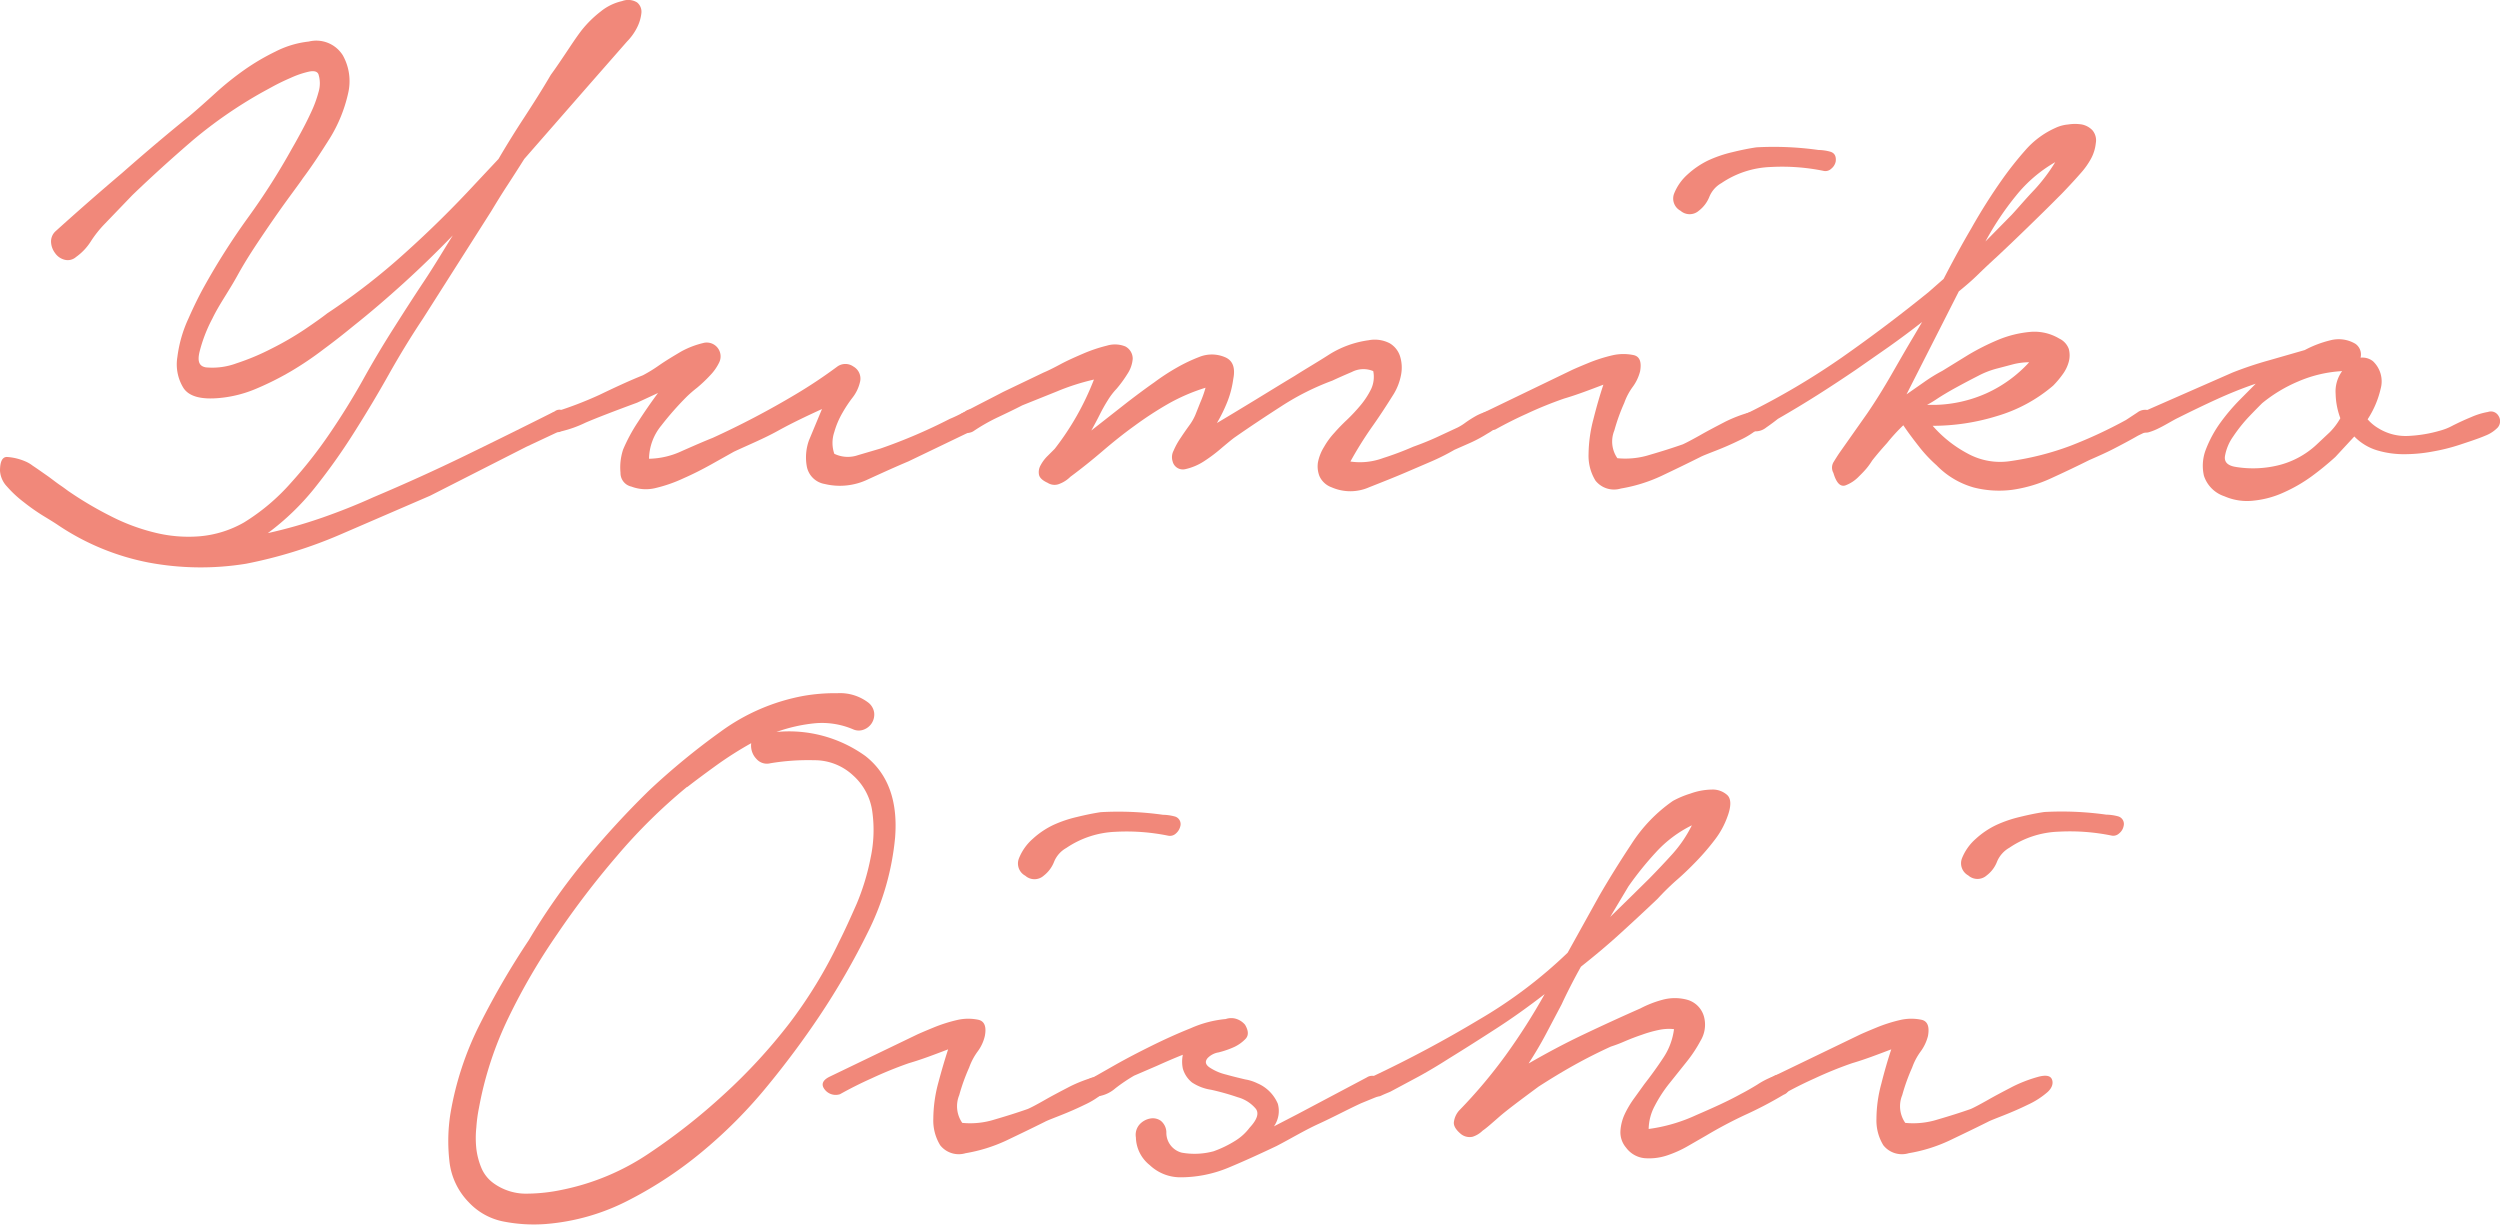
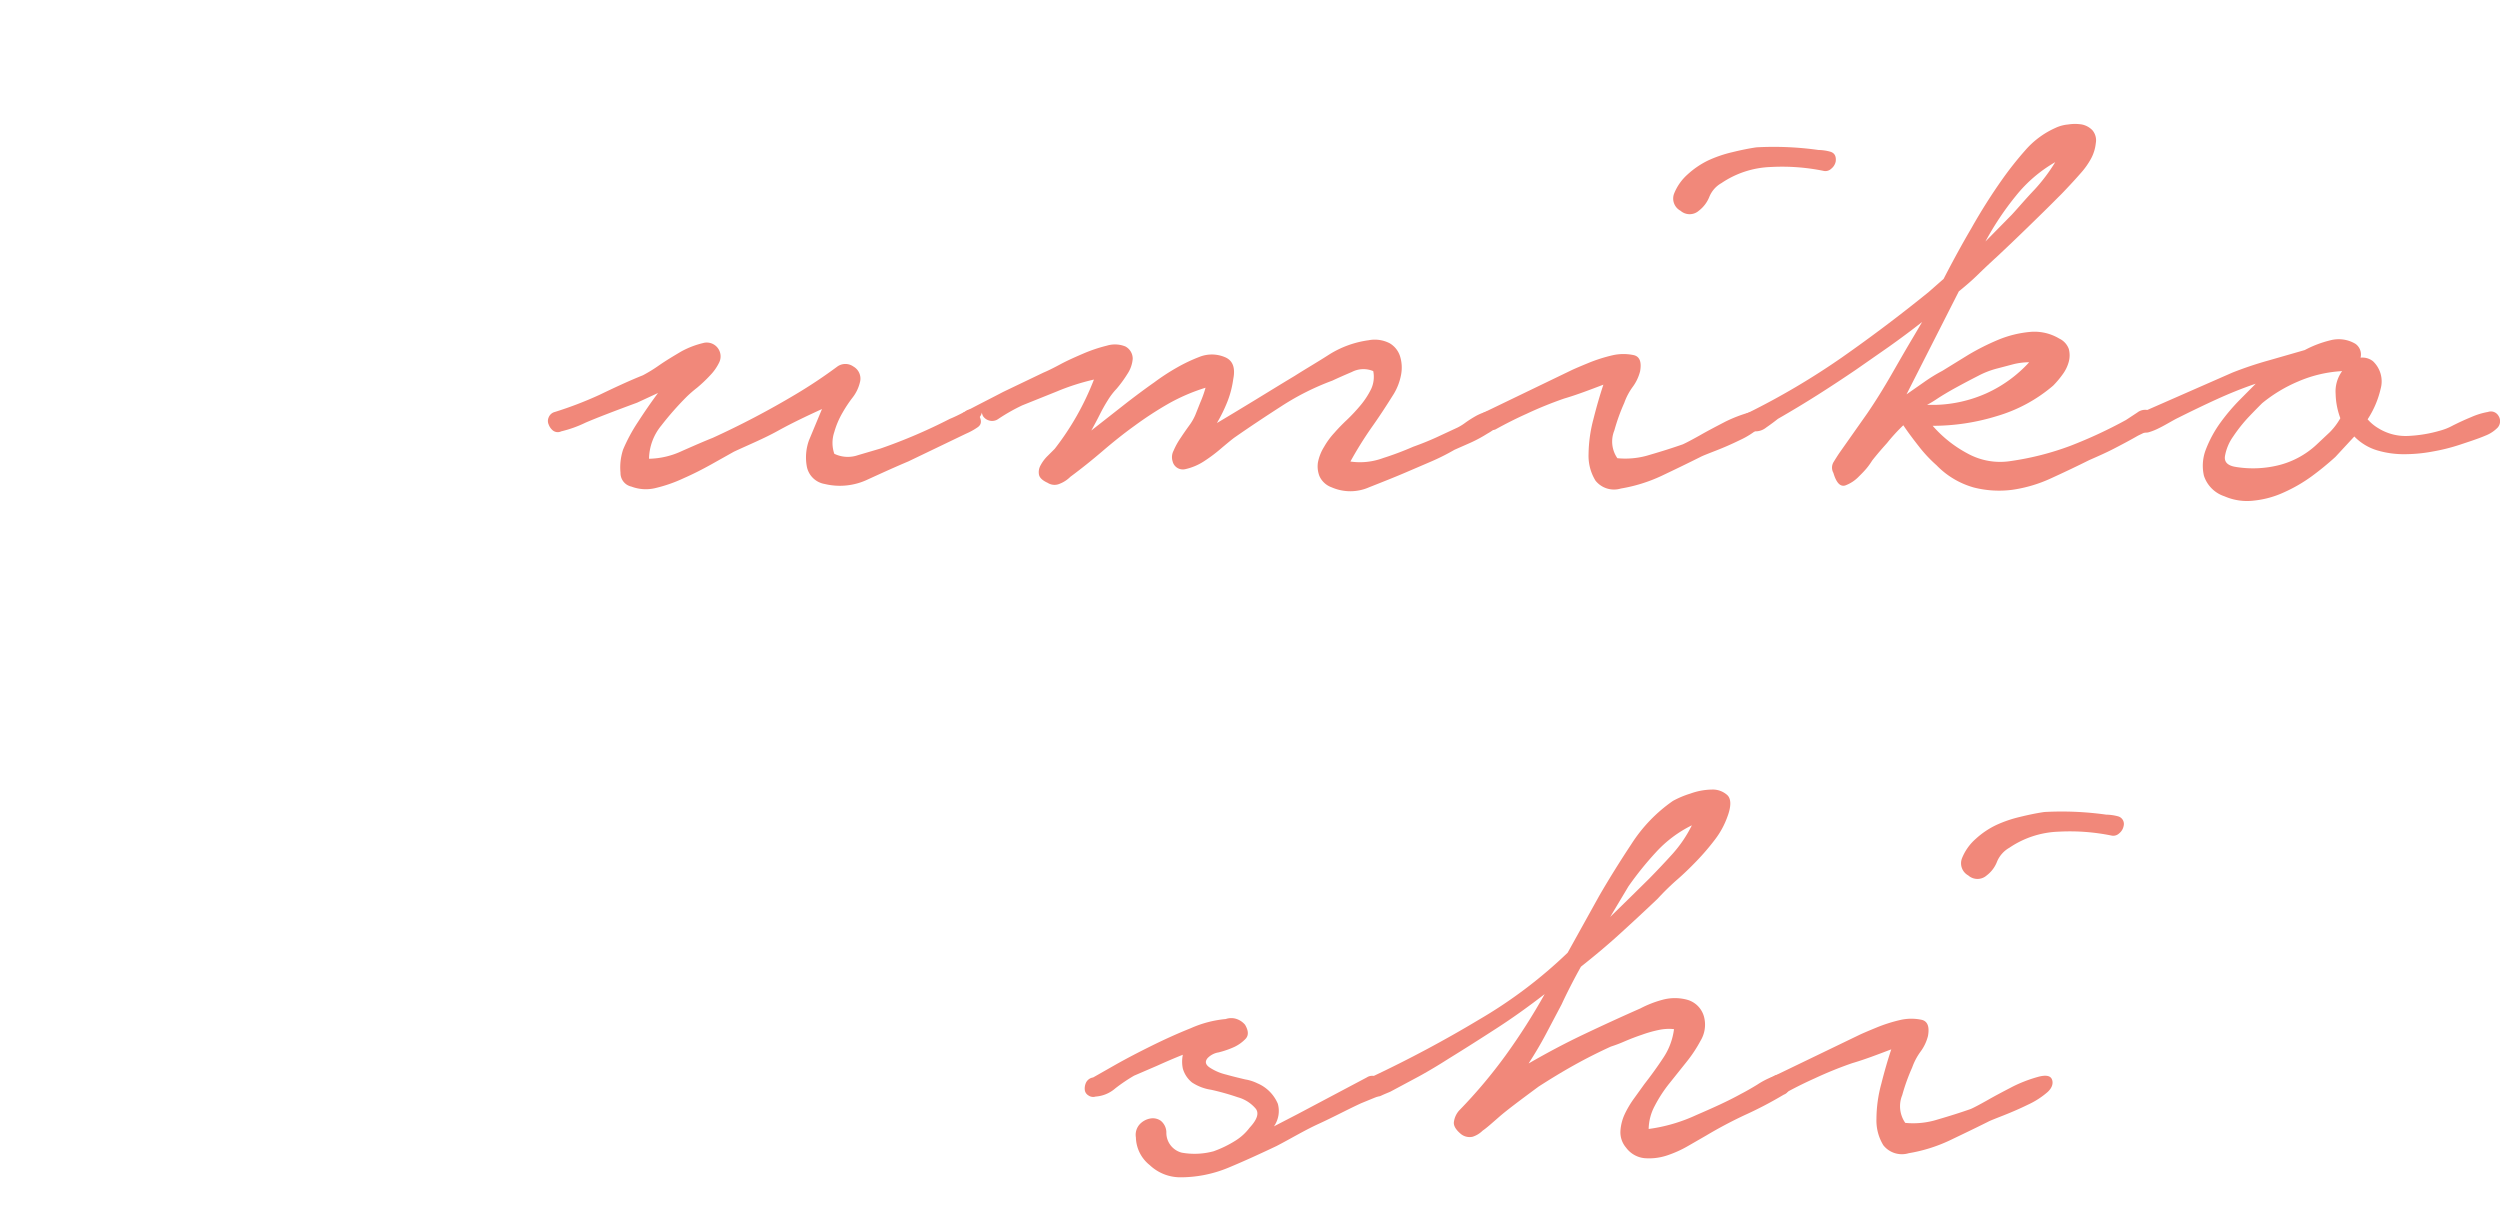
<svg xmlns="http://www.w3.org/2000/svg" viewBox="0 0 180.54 88.43">
  <defs>
    <style>.cls-1{fill:#f1887a;}</style>
  </defs>
  <g id="レイヤー_2" data-name="レイヤー 2">
    <g id="レイヤー_1-2" data-name="レイヤー 1">
-       <path class="cls-1" d="M4,16.71q2.38-2.15,4.82-4.22C10.4,11.1,12,9.74,13.67,8.39c.59-.5,1.22-1.06,1.89-1.67a21.72,21.72,0,0,1,2.08-1.67,16.25,16.25,0,0,1,2.24-1.32A6.92,6.92,0,0,1,22.3,3a2.26,2.26,0,0,1,2.46,1,3.82,3.82,0,0,1,.38,2.74A10.54,10.54,0,0,1,23.81,10c-.63,1-1.28,2-1.95,2.89-.08.13-.39.55-.91,1.26s-1.13,1.57-1.8,2.56-1.35,2-2,3.18S15.82,22,15.34,23a10.65,10.65,0,0,0-.94,2.45c-.15.68,0,1,.47,1.08a5,5,0,0,0,2.2-.29,17.12,17.12,0,0,0,2.55-1.07A22.09,22.09,0,0,0,22,23.79c.71-.48,1.26-.87,1.63-1.16a47.11,47.11,0,0,0,5.64-4.38q2.63-2.36,5.07-5L36,11.48q.89-1.52,1.86-3c.65-1,1.29-2,1.92-3.08.34-.46.7-1,1.07-1.55S41.6,2.71,42,2.19A8,8,0,0,1,43.38.83,3.75,3.75,0,0,1,44.92.08,1.23,1.23,0,0,1,46,.17a.86.86,0,0,1,.32.76A3,3,0,0,1,46,2a4,4,0,0,1-.72,1L42.65,6l-4.79,5.48q-.63,1-1.23,1.92c-.4.61-.78,1.23-1.16,1.86L30.55,23q-1.26,1.89-2.45,4c-.8,1.43-1.64,2.83-2.52,4.22a43.82,43.82,0,0,1-2.84,4,18.17,18.17,0,0,1-3.4,3.28,35.21,35.21,0,0,0,3.91-1.11c1.26-.44,2.5-.93,3.71-1.48q3.41-1.44,6.62-3t6.49-3.21a.53.53,0,0,1,.56-.06A.85.85,0,0,1,41,30a.8.8,0,0,1,.1.51.67.67,0,0,1-.35.47L38,32.27,31.06,35.8l-6.55,2.83a33.36,33.36,0,0,1-6.74,2.08,20.39,20.39,0,0,1-7.06-.09,17.78,17.78,0,0,1-6.49-2.68c-.25-.17-.62-.4-1.1-.69a15,15,0,0,1-1.42-1A8.19,8.19,0,0,1,.5,35.13,1.82,1.82,0,0,1,0,34c0-.67.17-1,.5-1a4,4,0,0,1,1.33.32,2.33,2.33,0,0,1,.53.31c.32.21.64.44,1,.69s.66.5,1,.73.53.39.66.47a25.64,25.64,0,0,0,2.93,1.73,14.42,14.42,0,0,0,3.18,1.2,10.08,10.08,0,0,0,3.27.28,7.79,7.79,0,0,0,3.22-1A14.93,14.93,0,0,0,21,34.88a32.5,32.5,0,0,0,2.8-3.56q1.29-1.89,2.4-3.87c.73-1.32,1.48-2.57,2.23-3.75s1.44-2.26,2.18-3.37S32,18.12,32.7,17c-1.14,1.18-2.3,2.31-3.5,3.4s-2.43,2.15-3.69,3.15c-.67.55-1.38,1.11-2.14,1.67A23.66,23.66,0,0,1,21,26.82a21.15,21.15,0,0,1-2.52,1.26,8.79,8.79,0,0,1-2.61.66c-1.35.13-2.22-.11-2.62-.72a3.24,3.24,0,0,1-.44-2.24A9.36,9.36,0,0,1,13.61,23c.42-.95.8-1.71,1.13-2.3a49.86,49.86,0,0,1,3.18-5,48.83,48.83,0,0,0,3.18-5c.17-.29.38-.67.63-1.13s.5-.95.73-1.45A8.52,8.52,0,0,0,23,6.66a2.18,2.18,0,0,0,0-1.29c-.08-.21-.32-.28-.72-.19A6.58,6.58,0,0,0,21,5.62c-.49.21-.94.43-1.36.66l-.75.41a32.45,32.45,0,0,0-4.92,3.4q-2.33,2-4.41,4l-2,2.08a8.05,8.05,0,0,0-1,1.26,4,4,0,0,1-1.07,1.13.9.9,0,0,1-.85.19,1.18,1.18,0,0,1-.66-.47,1.43,1.43,0,0,1-.29-.75A1,1,0,0,1,4,16.71Z" />
      <path class="cls-1" d="M40.07,29.75a27.18,27.18,0,0,0,3.21-1.23c1-.48,2.1-1,3.15-1.42a10.49,10.49,0,0,0,1.17-.72c.52-.36,1.06-.68,1.6-1a6.31,6.31,0,0,1,1.55-.6,1,1,0,0,1,1.19,1.39,3.59,3.59,0,0,1-.66.94,9.89,9.89,0,0,1-.94.89,9.2,9.2,0,0,0-.76.66,22.09,22.09,0,0,0-1.83,2.08,3.86,3.86,0,0,0-.88,2.39,5.86,5.86,0,0,0,2.4-.57c.84-.37,1.57-.69,2.2-.94a61.42,61.42,0,0,0,6-3.15,35.36,35.36,0,0,0,3-2,1,1,0,0,1,1.16,0,1,1,0,0,1,.47,1.14,2.86,2.86,0,0,1-.53,1.1,9.53,9.53,0,0,0-.73,1.1,6,6,0,0,0-.59,1.39,2.43,2.43,0,0,0,0,1.57,2.24,2.24,0,0,0,1.71.1l1.63-.48a38.75,38.75,0,0,0,5-2.14c.3-.12.67-.3,1.11-.53a.62.62,0,0,1,1,.28c.21.38.18.66-.09.85a4.77,4.77,0,0,1-.85.47l-4.16,2c-.88.37-1.85.81-2.9,1.29a4.68,4.68,0,0,1-3.15.34,1.58,1.58,0,0,1-1.29-1.29,3.65,3.65,0,0,1,.16-1.86l.94-2.26c-1.09.5-2.15,1-3.18,1.57s-2.09,1-3.18,1.51l-1.64.92c-.63.35-1.29.69-2,1a10.37,10.37,0,0,1-2,.7,2.94,2.94,0,0,1-1.76-.1,1,1,0,0,1-.79-1A4.11,4.11,0,0,1,45,32.46a12.24,12.24,0,0,1,1.08-2c.46-.71.94-1.41,1.44-2.08l-1.51.7q-2.58.95-3.72,1.44a8.52,8.52,0,0,1-1.76.63.57.57,0,0,1-.6-.06,1,1,0,0,1-.31-.44.62.62,0,0,1,0-.5A.65.65,0,0,1,40.07,29.75Z" />
-       <path class="cls-1" d="M69.55,29.81c1-.54,1.93-1,2.9-1.51l2.9-1.39c.29-.12.7-.32,1.22-.6s1.09-.53,1.67-.78a11,11,0,0,1,1.7-.57,2,2,0,0,1,1.33.06,1,1,0,0,1,.53.89A2.28,2.28,0,0,1,81.42,27a8.85,8.85,0,0,1-.78,1.07,5,5,0,0,0-.63.82,12,12,0,0,0-.6,1.07c-.19.38-.39.75-.6,1.13l2.55-2c.74-.57,1.4-1.06,2-1.48A15.88,15.88,0,0,1,85,26.54a11.65,11.65,0,0,1,1.6-.76,2.42,2.42,0,0,1,1.83,0c.59.23.8.76.63,1.6A7,7,0,0,1,88.64,29a11.1,11.1,0,0,1-.76,1.55c.93-.55,1.85-1.11,2.77-1.67s1.87-1.15,2.84-1.73c.8-.51,1.65-1,2.55-1.58a7.18,7.18,0,0,1,2.8-1,2.34,2.34,0,0,1,1.52.22,1.68,1.68,0,0,1,.75.95,2.76,2.76,0,0,1,.07,1.32,4.15,4.15,0,0,1-.51,1.36c-.55.88-1.09,1.71-1.64,2.48a27.41,27.41,0,0,0-1.51,2.43,4.81,4.81,0,0,0,2.36-.25,22.34,22.34,0,0,0,2.18-.82c.59-.21,1.13-.43,1.64-.66l1.57-.73a3.79,3.79,0,0,0,.6-.38,8.79,8.79,0,0,1,.75-.47,3.78,3.78,0,0,1,.79-.31,1.1,1.1,0,0,1,.7,0c.42.21.52.46.31.75a3.13,3.13,0,0,1-1,.85,10.1,10.1,0,0,1-1.38.73l-1,.44a16,16,0,0,1-1.76.88l-1.77.76c-.79.34-1.68.69-2.64,1.07a3.36,3.36,0,0,1-2.71,0,1.52,1.52,0,0,1-.88-.82,1.94,1.94,0,0,1-.1-1,3.33,3.33,0,0,1,.44-1.1,5.38,5.38,0,0,1,.73-1,12.85,12.85,0,0,1,.91-.94,12.77,12.77,0,0,0,1-1.07,5.83,5.83,0,0,0,.76-1.17,2.09,2.09,0,0,0,.15-1.29,1.82,1.82,0,0,0-1.54.06c-.61.26-1.08.47-1.42.63a18.6,18.6,0,0,0-3.65,1.83c-1.18.76-2.31,1.51-3.4,2.27-.17.12-.47.37-.89.72a11.27,11.27,0,0,1-1.32,1,4.08,4.08,0,0,1-1.35.57.76.76,0,0,1-.92-.57,1,1,0,0,1,.07-.76,5.19,5.19,0,0,1,.5-.91c.21-.32.42-.62.63-.91a3.77,3.77,0,0,0,.44-.76l.35-.88A8.21,8.21,0,0,0,87.06,28a13.69,13.69,0,0,0-2.71,1.17,25.76,25.76,0,0,0-2.42,1.58c-.78.56-1.54,1.17-2.3,1.82s-1.53,1.27-2.33,1.86a2.24,2.24,0,0,1-.76.5.92.92,0,0,1-.88-.06q-.57-.26-.63-.6a1,1,0,0,1,.13-.69,2.74,2.74,0,0,1,.5-.66l.51-.51a19.73,19.73,0,0,0,2.83-5,16.42,16.42,0,0,0-2.68.86l-2.49,1c-.58.3-1.17.58-1.76.86a13.32,13.32,0,0,0-1.76,1,.76.76,0,0,1-.63.1.78.78,0,0,1-.45-.32.9.9,0,0,1-.09-.53A.66.66,0,0,1,69.55,29.81Z" />
+       <path class="cls-1" d="M69.55,29.81c1-.54,1.93-1,2.9-1.51l2.9-1.39c.29-.12.7-.32,1.22-.6s1.09-.53,1.67-.78a11,11,0,0,1,1.7-.57,2,2,0,0,1,1.33.06,1,1,0,0,1,.53.89A2.28,2.28,0,0,1,81.42,27a8.85,8.85,0,0,1-.78,1.07,5,5,0,0,0-.63.82,12,12,0,0,0-.6,1.07c-.19.38-.39.75-.6,1.13l2.55-2c.74-.57,1.4-1.06,2-1.48A15.88,15.88,0,0,1,85,26.54a11.65,11.65,0,0,1,1.6-.76,2.42,2.42,0,0,1,1.83,0c.59.23.8.76.63,1.6A7,7,0,0,1,88.64,29a11.1,11.1,0,0,1-.76,1.55c.93-.55,1.85-1.11,2.77-1.67s1.87-1.15,2.84-1.73c.8-.51,1.65-1,2.55-1.58a7.18,7.18,0,0,1,2.8-1,2.34,2.34,0,0,1,1.52.22,1.68,1.68,0,0,1,.75.95,2.76,2.76,0,0,1,.07,1.32,4.15,4.15,0,0,1-.51,1.36c-.55.88-1.09,1.71-1.64,2.48a27.41,27.41,0,0,0-1.51,2.43,4.81,4.81,0,0,0,2.36-.25,22.34,22.34,0,0,0,2.18-.82c.59-.21,1.13-.43,1.64-.66l1.57-.73a3.79,3.79,0,0,0,.6-.38,8.79,8.79,0,0,1,.75-.47,3.78,3.78,0,0,1,.79-.31,1.1,1.1,0,0,1,.7,0c.42.21.52.46.31.75a3.13,3.13,0,0,1-1,.85,10.1,10.1,0,0,1-1.38.73l-1,.44a16,16,0,0,1-1.76.88l-1.77.76c-.79.34-1.68.69-2.64,1.07a3.36,3.36,0,0,1-2.71,0,1.52,1.52,0,0,1-.88-.82,1.94,1.94,0,0,1-.1-1,3.33,3.33,0,0,1,.44-1.1,5.38,5.38,0,0,1,.73-1,12.85,12.85,0,0,1,.91-.94,12.77,12.77,0,0,0,1-1.07,5.83,5.83,0,0,0,.76-1.17,2.09,2.09,0,0,0,.15-1.29,1.82,1.82,0,0,0-1.54.06c-.61.26-1.08.47-1.42.63a18.6,18.6,0,0,0-3.65,1.83c-1.18.76-2.31,1.51-3.4,2.27-.17.12-.47.37-.89.72a11.27,11.27,0,0,1-1.32,1,4.08,4.08,0,0,1-1.35.57.76.76,0,0,1-.92-.57,1,1,0,0,1,.07-.76,5.19,5.19,0,0,1,.5-.91c.21-.32.42-.62.63-.91a3.77,3.77,0,0,0,.44-.76l.35-.88A8.21,8.21,0,0,0,87.06,28a13.69,13.69,0,0,0-2.71,1.17,25.76,25.76,0,0,0-2.42,1.58c-.78.56-1.54,1.17-2.3,1.82s-1.53,1.27-2.33,1.86a2.24,2.24,0,0,1-.76.5.92.92,0,0,1-.88-.06q-.57-.26-.63-.6a1,1,0,0,1,.13-.69,2.74,2.74,0,0,1,.5-.66l.51-.51a19.73,19.73,0,0,0,2.83-5,16.42,16.42,0,0,0-2.68.86l-2.49,1a13.32,13.32,0,0,0-1.76,1,.76.76,0,0,1-.63.1.78.78,0,0,1-.45-.32.9.9,0,0,1-.09-.53A.66.66,0,0,1,69.55,29.81Z" />
      <path class="cls-1" d="M113.52,26.72c.17-.08.56-.25,1.17-.5a11.19,11.19,0,0,1,1.79-.57,3.57,3.57,0,0,1,1.52,0c.42.11.56.5.44,1.17a3.24,3.24,0,0,1-.54,1.13,4.48,4.48,0,0,0-.6,1.14,14.19,14.19,0,0,0-.72,2,2.11,2.11,0,0,0,.22,2,5.87,5.87,0,0,0,2.36-.25c.86-.25,1.65-.5,2.36-.75q.32-.14,1.2-.63c.59-.34,1.21-.66,1.86-1a10.06,10.06,0,0,1,1.8-.69c.54-.15.88-.1,1,.15s.07.61-.31.95a5.89,5.89,0,0,1-1.42.91c-.57.28-1.14.53-1.73.76s-1,.39-1.14.47c-.92.46-1.85.91-2.8,1.36a11.31,11.31,0,0,1-2.93.91,1.71,1.71,0,0,1-1.83-.57,3.42,3.42,0,0,1-.5-1.92,10.23,10.23,0,0,1,.35-2.52q.34-1.35.72-2.49c-1,.38-1.91.73-2.83,1a27.92,27.92,0,0,0-2.71,1.1c-.76.34-1.51.72-2.27,1.14a1,1,0,0,1-1.1-.35c-.28-.35-.16-.66.34-.91ZM120.89,14a3.67,3.67,0,0,1,1-1.42,6.14,6.14,0,0,1,1.48-1,9,9,0,0,1,1.73-.59c.61-.15,1.19-.27,1.74-.35a23,23,0,0,1,4.47.19,3.47,3.47,0,0,1,.85.12c.32.09.45.32.41.7a.89.89,0,0,1-.32.53.61.61,0,0,1-.56.16,15,15,0,0,0-3.81-.28,6.76,6.76,0,0,0-3.56,1.16,2,2,0,0,0-.88,1,2.36,2.36,0,0,1-.76,1,1,1,0,0,1-1.32,0A1,1,0,0,1,120.89,14Z" />
      <path class="cls-1" d="M126.25,29.81a53.22,53.22,0,0,0,6.77-4q3.24-2.27,6.27-4.73l1.07-.94c.63-1.22,1.29-2.44,2-3.65a41.22,41.22,0,0,1,2.23-3.53,24.89,24.89,0,0,1,1.67-2.11,6.25,6.25,0,0,1,2.17-1.61,2.69,2.69,0,0,1,.92-.25,3.16,3.16,0,0,1,1,0,1.46,1.46,0,0,1,.75.41,1.12,1.12,0,0,1,.25.94,3,3,0,0,1-.34,1.11,5.54,5.54,0,0,1-.7,1c-.27.31-.55.62-.85.94s-.56.6-.82.85c-.71.72-1.44,1.43-2.17,2.14s-1.48,1.43-2.24,2.14c-.46.42-.92.85-1.38,1.3s-.93.85-1.39,1.22l-3.78,7.44,1.26-.88a11.84,11.84,0,0,1,1.33-.82l1.85-1.14a17.11,17.11,0,0,1,2.18-1.1,7.84,7.84,0,0,1,2.3-.57,3.48,3.48,0,0,1,2.11.48,1.33,1.33,0,0,1,.69.75,1.79,1.79,0,0,1,0,.92,2.73,2.73,0,0,1-.44.91,6.8,6.8,0,0,1-.69.82,11,11,0,0,1-4.07,2.2,15.66,15.66,0,0,1-4.63.7,8.84,8.84,0,0,0,2.52,2,4.88,4.88,0,0,0,3.15.54,20.48,20.48,0,0,0,4.29-1.1,33.38,33.38,0,0,0,4-1.86l.82-.54a.93.93,0,0,1,1-.09.72.72,0,0,1,.34.6.7.7,0,0,1-.34.66,2.46,2.46,0,0,1-.48.28c-.15.06-.3.14-.47.22-.59.34-1.18.65-1.76.95s-1.18.56-1.77.82c-.92.46-1.85.9-2.77,1.32a10.05,10.05,0,0,1-2.77.82,7.4,7.4,0,0,1-2.77-.16,6,6,0,0,1-2.71-1.61,9.94,9.94,0,0,1-1.29-1.38c-.4-.51-.77-1-1.11-1.51A13.36,13.36,0,0,0,136.27,32c-.38.42-.74.84-1.07,1.26a5.22,5.22,0,0,1-.41.57q-.22.26-.54.57a2.6,2.6,0,0,1-1,.66c-.36.1-.64-.2-.85-.91a.78.78,0,0,1,0-.76c.13-.21.27-.44.44-.69l2-2.84c.63-.92,1.2-1.85,1.73-2.77s1.06-1.85,1.61-2.77l.63-1.07c-.8.63-1.6,1.22-2.4,1.79L134,26.72c-.93.63-1.84,1.23-2.74,1.8s-1.86,1.15-2.87,1.73c-.21.17-.49.38-.85.63a1.23,1.23,0,0,1-1,.25.63.63,0,0,1-.69-.53A.64.64,0,0,1,126.25,29.81Zm13.48-.57a9.62,9.62,0,0,0,3.75-.85,9.49,9.49,0,0,0,3.06-2.23,4.82,4.82,0,0,0-1.17.15l-1.1.29a6.25,6.25,0,0,0-1.39.53c-.55.28-1.08.56-1.61.85s-1,.57-1.38.82a7.59,7.59,0,0,1-.73.44Zm5.55-13.73c.5-.54,1-1.14,1.63-1.8a12.49,12.49,0,0,0,1.51-2,10,10,0,0,0-2.83,2.42,21,21,0,0,0-2.21,3.31Z" />
      <path class="cls-1" d="M161.21,26.91a26,26,0,0,1,2.62-.88l2.61-.75a7.81,7.81,0,0,1,1.83-.7,2.36,2.36,0,0,1,1.83.25.94.94,0,0,1,.37,1,1.23,1.23,0,0,1,.89.25,2,2,0,0,1,.56,2,6.81,6.81,0,0,1-.94,2.2,3.1,3.1,0,0,0,.75.63,3.74,3.74,0,0,0,2.21.57,9.79,9.79,0,0,0,2.27-.38,4.2,4.2,0,0,0,.94-.38c.42-.21.85-.41,1.29-.59a5.19,5.19,0,0,1,1.23-.38.63.63,0,0,1,.76.28.7.7,0,0,1-.06.85,2.48,2.48,0,0,1-.86.57c-.35.15-.72.28-1.1.41l-.75.25a13.79,13.79,0,0,1-2,.5,11,11,0,0,1-2,.19,6.71,6.71,0,0,1-2-.28,3.83,3.83,0,0,1-1.64-1L168.65,33a21.15,21.15,0,0,1-1.7,1.39,11.1,11.1,0,0,1-2,1.16,6.88,6.88,0,0,1-2.17.6,4.08,4.08,0,0,1-2.14-.31,2.32,2.32,0,0,1-1.48-1.48,3.24,3.24,0,0,1,.15-1.93,8.51,8.51,0,0,1,1.07-1.95,14.41,14.41,0,0,1,1.33-1.57l1.19-1.2c-1,.34-1.91.71-2.83,1.13s-1.85.87-2.77,1.33c-.17.08-.38.2-.63.34s-.51.29-.76.41a4.17,4.17,0,0,1-.72.29.66.66,0,0,1-.6-.1.65.65,0,0,1-.38-.69.77.77,0,0,1,.44-.63Zm2.15,2.21c-.17.17-.48.48-.92.94a11,11,0,0,0-1.16,1.45,3.45,3.45,0,0,0-.6,1.42c-.07.44.2.7.78.79a7.73,7.73,0,0,0,3.12-.13,6.24,6.24,0,0,0,2.68-1.45l1-.94a4.73,4.73,0,0,0,.75-1,5.35,5.35,0,0,1-.34-1.76,2.48,2.48,0,0,1,.47-1.64,9.28,9.28,0,0,0-3.18.75A10.62,10.62,0,0,0,163.36,29.12Z" />
-       <path class="cls-1" d="M61.61,52.67a5.72,5.72,0,0,0-2.74-.44,11.55,11.55,0,0,0-2.8.63A9.44,9.44,0,0,1,62.5,54.6c1.63,1.28,2.35,3.24,2.14,5.89a19.2,19.2,0,0,1-1.92,6.74,53.66,53.66,0,0,1-3.56,6.17c-1.1,1.64-2.33,3.31-3.72,5a34.34,34.34,0,0,1-4.6,4.66,28.89,28.89,0,0,1-5.39,3.59,15.68,15.68,0,0,1-6,1.74,11.34,11.34,0,0,1-3-.16,4.66,4.66,0,0,1-2.61-1.42,5,5,0,0,1-1.39-3,12.85,12.85,0,0,1,.07-3.34,22.61,22.61,0,0,1,2.17-6.58,57.8,57.8,0,0,1,3.5-6,46.36,46.36,0,0,1,4-5.7,63.42,63.42,0,0,1,4.72-5.14,51,51,0,0,1,5.14-4.22,14.6,14.6,0,0,1,6-2.58,13.16,13.16,0,0,1,2.43-.19,3.37,3.37,0,0,1,2.24.69,1.12,1.12,0,0,1,.41.73,1.16,1.16,0,0,1-.73,1.2A1,1,0,0,1,61.61,52.67Zm-12,4.16a39.56,39.56,0,0,0-5.07,5,61.71,61.71,0,0,0-4.31,5.64,45.14,45.14,0,0,0-3.5,6A25.36,25.36,0,0,0,34.59,80a10.71,10.71,0,0,0-.19,1.41,7.28,7.28,0,0,0,0,1.55,5.23,5.23,0,0,0,.38,1.42,2.6,2.6,0,0,0,.91,1.1,4,4,0,0,0,2.43.72,12.53,12.53,0,0,0,2.48-.28,17.35,17.35,0,0,0,6.3-2.65,44.31,44.31,0,0,0,5.36-4.22A40.1,40.1,0,0,0,57,73.91,33.6,33.6,0,0,0,60.6,68c.38-.75.8-1.67,1.27-2.74a16.82,16.82,0,0,0,1-3.3A9.61,9.61,0,0,0,63,58.66,4.27,4.27,0,0,0,61.61,56a4.08,4.08,0,0,0-2.83-1.1,16.46,16.46,0,0,0-3.15.22,1,1,0,0,1-1-.31,1.38,1.38,0,0,1-.38-1.14,25.89,25.89,0,0,0-2.49,1.58C50.93,55.85,50.23,56.37,49.64,56.83Z" />
-       <path class="cls-1" d="M66.21,74.72c.17-.08.56-.25,1.17-.5a10.88,10.88,0,0,1,1.79-.57,3.53,3.53,0,0,1,1.51,0c.42.11.57.5.44,1.17a3,3,0,0,1-.53,1.13,4.48,4.48,0,0,0-.6,1.14,14.19,14.19,0,0,0-.72,2,2.11,2.11,0,0,0,.22,2,5.87,5.87,0,0,0,2.36-.25c.86-.25,1.65-.5,2.36-.75q.32-.13,1.2-.63c.59-.34,1.21-.66,1.86-1a10.28,10.28,0,0,1,1.79-.69c.55-.15.89-.1,1,.15s.06.61-.31.95a5.89,5.89,0,0,1-1.42.91c-.57.28-1.15.53-1.73.76s-1,.39-1.14.47c-.92.46-1.86.91-2.8,1.36a11.43,11.43,0,0,1-2.93.91,1.71,1.71,0,0,1-1.83-.57,3.42,3.42,0,0,1-.5-1.92,10.19,10.19,0,0,1,.34-2.52c.24-.9.48-1.73.73-2.49-1,.38-1.91.73-2.84,1a28.8,28.8,0,0,0-2.7,1.1c-.76.34-1.52.72-2.27,1.14a1,1,0,0,1-1.11-.35c-.27-.35-.15-.66.35-.91ZM73.58,62a3.67,3.67,0,0,1,1-1.42,6,6,0,0,1,1.48-1A8.81,8.81,0,0,1,77.77,59c.61-.15,1.19-.27,1.73-.35a23,23,0,0,1,4.48.19,3.53,3.53,0,0,1,.85.12.57.57,0,0,1,.41.7,1,1,0,0,1-.32.53.63.63,0,0,1-.56.16,15,15,0,0,0-3.82-.28A6.79,6.79,0,0,0,77,61.24a2,2,0,0,0-.88,1,2.34,2.34,0,0,1-.75,1,1,1,0,0,1-1.33,0A1,1,0,0,1,73.58,62Z" />
      <path class="cls-1" d="M78.94,77.81l1.6-.91c.78-.44,1.64-.89,2.59-1.36S85,74.65,86,74.25a8,8,0,0,1,2.52-.66,1.2,1.2,0,0,1,.79,0,1.38,1.38,0,0,1,.6.41c.25.42.27.75.06,1a2.77,2.77,0,0,1-.82.6A6.45,6.45,0,0,1,88,76a1.41,1.41,0,0,0-.79.41c-.21.25-.16.48.16.69a3.72,3.72,0,0,0,1.17.5c.46.13.92.24,1.38.35a3.16,3.16,0,0,1,.88.28,2.78,2.78,0,0,1,1.48,1.48A1.94,1.94,0,0,1,92,81.34l1.7-.88,5-2.65a.71.71,0,0,1,.79,0,.8.8,0,0,1,.35.72.76.76,0,0,1-.54.73l-1,.41c-1,.46-2,1-3.05,1.48s-2,1.06-3.06,1.61c-1.22.58-2.38,1.11-3.49,1.57a9,9,0,0,1-3.44.69,3.21,3.21,0,0,1-2.23-.88,2.63,2.63,0,0,1-1-2,1.13,1.13,0,0,1,.25-.92,1.37,1.37,0,0,1,.76-.44,1,1,0,0,1,.79.16,1.1,1.1,0,0,1,.4.82,1.48,1.48,0,0,0,1.11,1.48,5.24,5.24,0,0,0,2.3-.1,7.92,7.92,0,0,0,1.6-.78,3.75,3.75,0,0,0,1-.92c.55-.59.7-1.05.44-1.38a2.6,2.6,0,0,0-1.29-.82,17.93,17.93,0,0,0-1.92-.54,3.42,3.42,0,0,1-1.39-.53,2,2,0,0,1-.66-1,2.46,2.46,0,0,1,0-1c-.63.25-1.25.52-1.85.79l-1.67.72a12.13,12.13,0,0,0-1.36.92,2.41,2.41,0,0,1-1.42.59.6.6,0,0,1-.53-.09.53.53,0,0,1-.25-.38,1,1,0,0,1,.06-.47A.68.68,0,0,1,78.94,77.81Z" />
      <path class="cls-1" d="M99.1,77.75q4-1.89,7.68-4.1a33.71,33.71,0,0,0,6.43-4.85l2.27-4.09q1.06-1.83,2.33-3.75a11,11,0,0,1,3-3.12,6.7,6.7,0,0,1,1.26-.53,4.73,4.73,0,0,1,1.54-.29,1.56,1.56,0,0,1,1.14.41c.27.27.28.79,0,1.54a6.06,6.06,0,0,1-.91,1.67,17.11,17.11,0,0,1-1.33,1.55c-.48.5-1,1-1.48,1.41a18.19,18.19,0,0,0-1.32,1.3c-.88.84-1.79,1.68-2.71,2.52s-1.87,1.63-2.83,2.39c-.26.46-.5.91-.73,1.36s-.45.89-.66,1.35l-1.13,2.14c-.38.72-.8,1.43-1.26,2.14,1.3-.75,2.63-1.46,4-2.11s2.72-1.27,4.06-1.86a7.72,7.72,0,0,1,1.61-.63,3.4,3.4,0,0,1,1.79,0,1.74,1.74,0,0,1,1.2,1.2,2.24,2.24,0,0,1-.25,1.77,9.65,9.65,0,0,1-1,1.51l-1.23,1.54a9.8,9.8,0,0,0-1.07,1.64,3.66,3.66,0,0,0-.44,1.67,11.92,11.92,0,0,0,3.43-1c1.2-.52,2.28-1,3.25-1.54.33-.17.72-.39,1.16-.66a5.92,5.92,0,0,1,1.17-.6.6.6,0,0,1,.6-.06,1.09,1.09,0,0,1,.44.34.75.75,0,0,1,.12.54.62.62,0,0,1-.41.5,28.2,28.2,0,0,1-2.83,1.48A31.92,31.92,0,0,0,123.22,82l-1.32.76a8.09,8.09,0,0,1-1.54.69,4.09,4.09,0,0,1-1.58.19,1.88,1.88,0,0,1-1.35-.76,1.71,1.71,0,0,1-.41-1.19,3.38,3.38,0,0,1,.31-1.23,7.1,7.1,0,0,1,.7-1.17l.72-1c.46-.59.92-1.22,1.36-1.89a4.79,4.79,0,0,0,.78-2.08,3.5,3.5,0,0,0-1.1.06,8.82,8.82,0,0,0-1.23.35c-.42.14-.83.3-1.23.47a10,10,0,0,1-1,.38q-1.38.63-2.67,1.35c-.86.48-1.71,1-2.55,1.54-1.35,1-2.29,1.7-2.84,2.18s-.94.83-1.2,1a1.8,1.8,0,0,1-.72.44,1,1,0,0,1-.91-.25c-.34-.3-.49-.58-.44-.85a1.55,1.55,0,0,1,.37-.79,36.15,36.15,0,0,0,3.37-4,44.89,44.89,0,0,0,2.81-4.41c-1.14.88-2.28,1.7-3.44,2.45s-2.32,1.49-3.49,2.21c-.72.46-1.42.88-2.11,1.26l-2.11,1.13c-.21.09-.44.18-.67.29a.6.6,0,0,1-.66-.1.84.84,0,0,1-.31-.69A.63.63,0,0,1,99.1,77.75Zm20-14.3c.54-.55,1.1-1.14,1.67-1.77a9.19,9.19,0,0,0,1.41-2.08,8.72,8.72,0,0,0-2.58,1.93,23.63,23.63,0,0,0-2,2.48l-1.32,2.21,1.42-1.39Z" />
      <path class="cls-1" d="M134.31,74.72c.17-.08.56-.25,1.17-.5a10.88,10.88,0,0,1,1.79-.57,3.57,3.57,0,0,1,1.52,0c.42.11.56.5.44,1.17a3.24,3.24,0,0,1-.54,1.13,4.48,4.48,0,0,0-.6,1.14,14.19,14.19,0,0,0-.72,2,2.11,2.11,0,0,0,.22,2,5.87,5.87,0,0,0,2.36-.25c.86-.25,1.65-.5,2.36-.75q.31-.13,1.2-.63c.59-.34,1.21-.66,1.86-1a10.06,10.06,0,0,1,1.8-.69c.54-.15.88-.1,1,.15s.07.61-.31.95a5.89,5.89,0,0,1-1.42.91c-.57.28-1.15.53-1.73.76s-1,.39-1.14.47c-.92.46-1.86.91-2.8,1.36a11.31,11.31,0,0,1-2.93.91,1.71,1.71,0,0,1-1.83-.57,3.42,3.42,0,0,1-.5-1.92,9.78,9.78,0,0,1,.35-2.52q.34-1.35.72-2.49c-1,.38-1.91.73-2.83,1a27.92,27.92,0,0,0-2.71,1.1c-.76.34-1.52.72-2.27,1.14a1,1,0,0,1-1.1-.35c-.28-.35-.16-.66.34-.91ZM141.68,62a3.67,3.67,0,0,1,1-1.42,6,6,0,0,1,1.48-1,9,9,0,0,1,1.73-.59c.61-.15,1.19-.27,1.74-.35a23,23,0,0,1,4.47.19,3.53,3.53,0,0,1,.85.12.57.57,0,0,1,.41.7.89.89,0,0,1-.32.53.61.61,0,0,1-.56.16,15,15,0,0,0-3.81-.28,6.73,6.73,0,0,0-3.56,1.16,2.07,2.07,0,0,0-.89,1,2.26,2.26,0,0,1-.75,1,1,1,0,0,1-1.33,0A1,1,0,0,1,141.68,62Z" />
    </g>
  </g>
</svg>